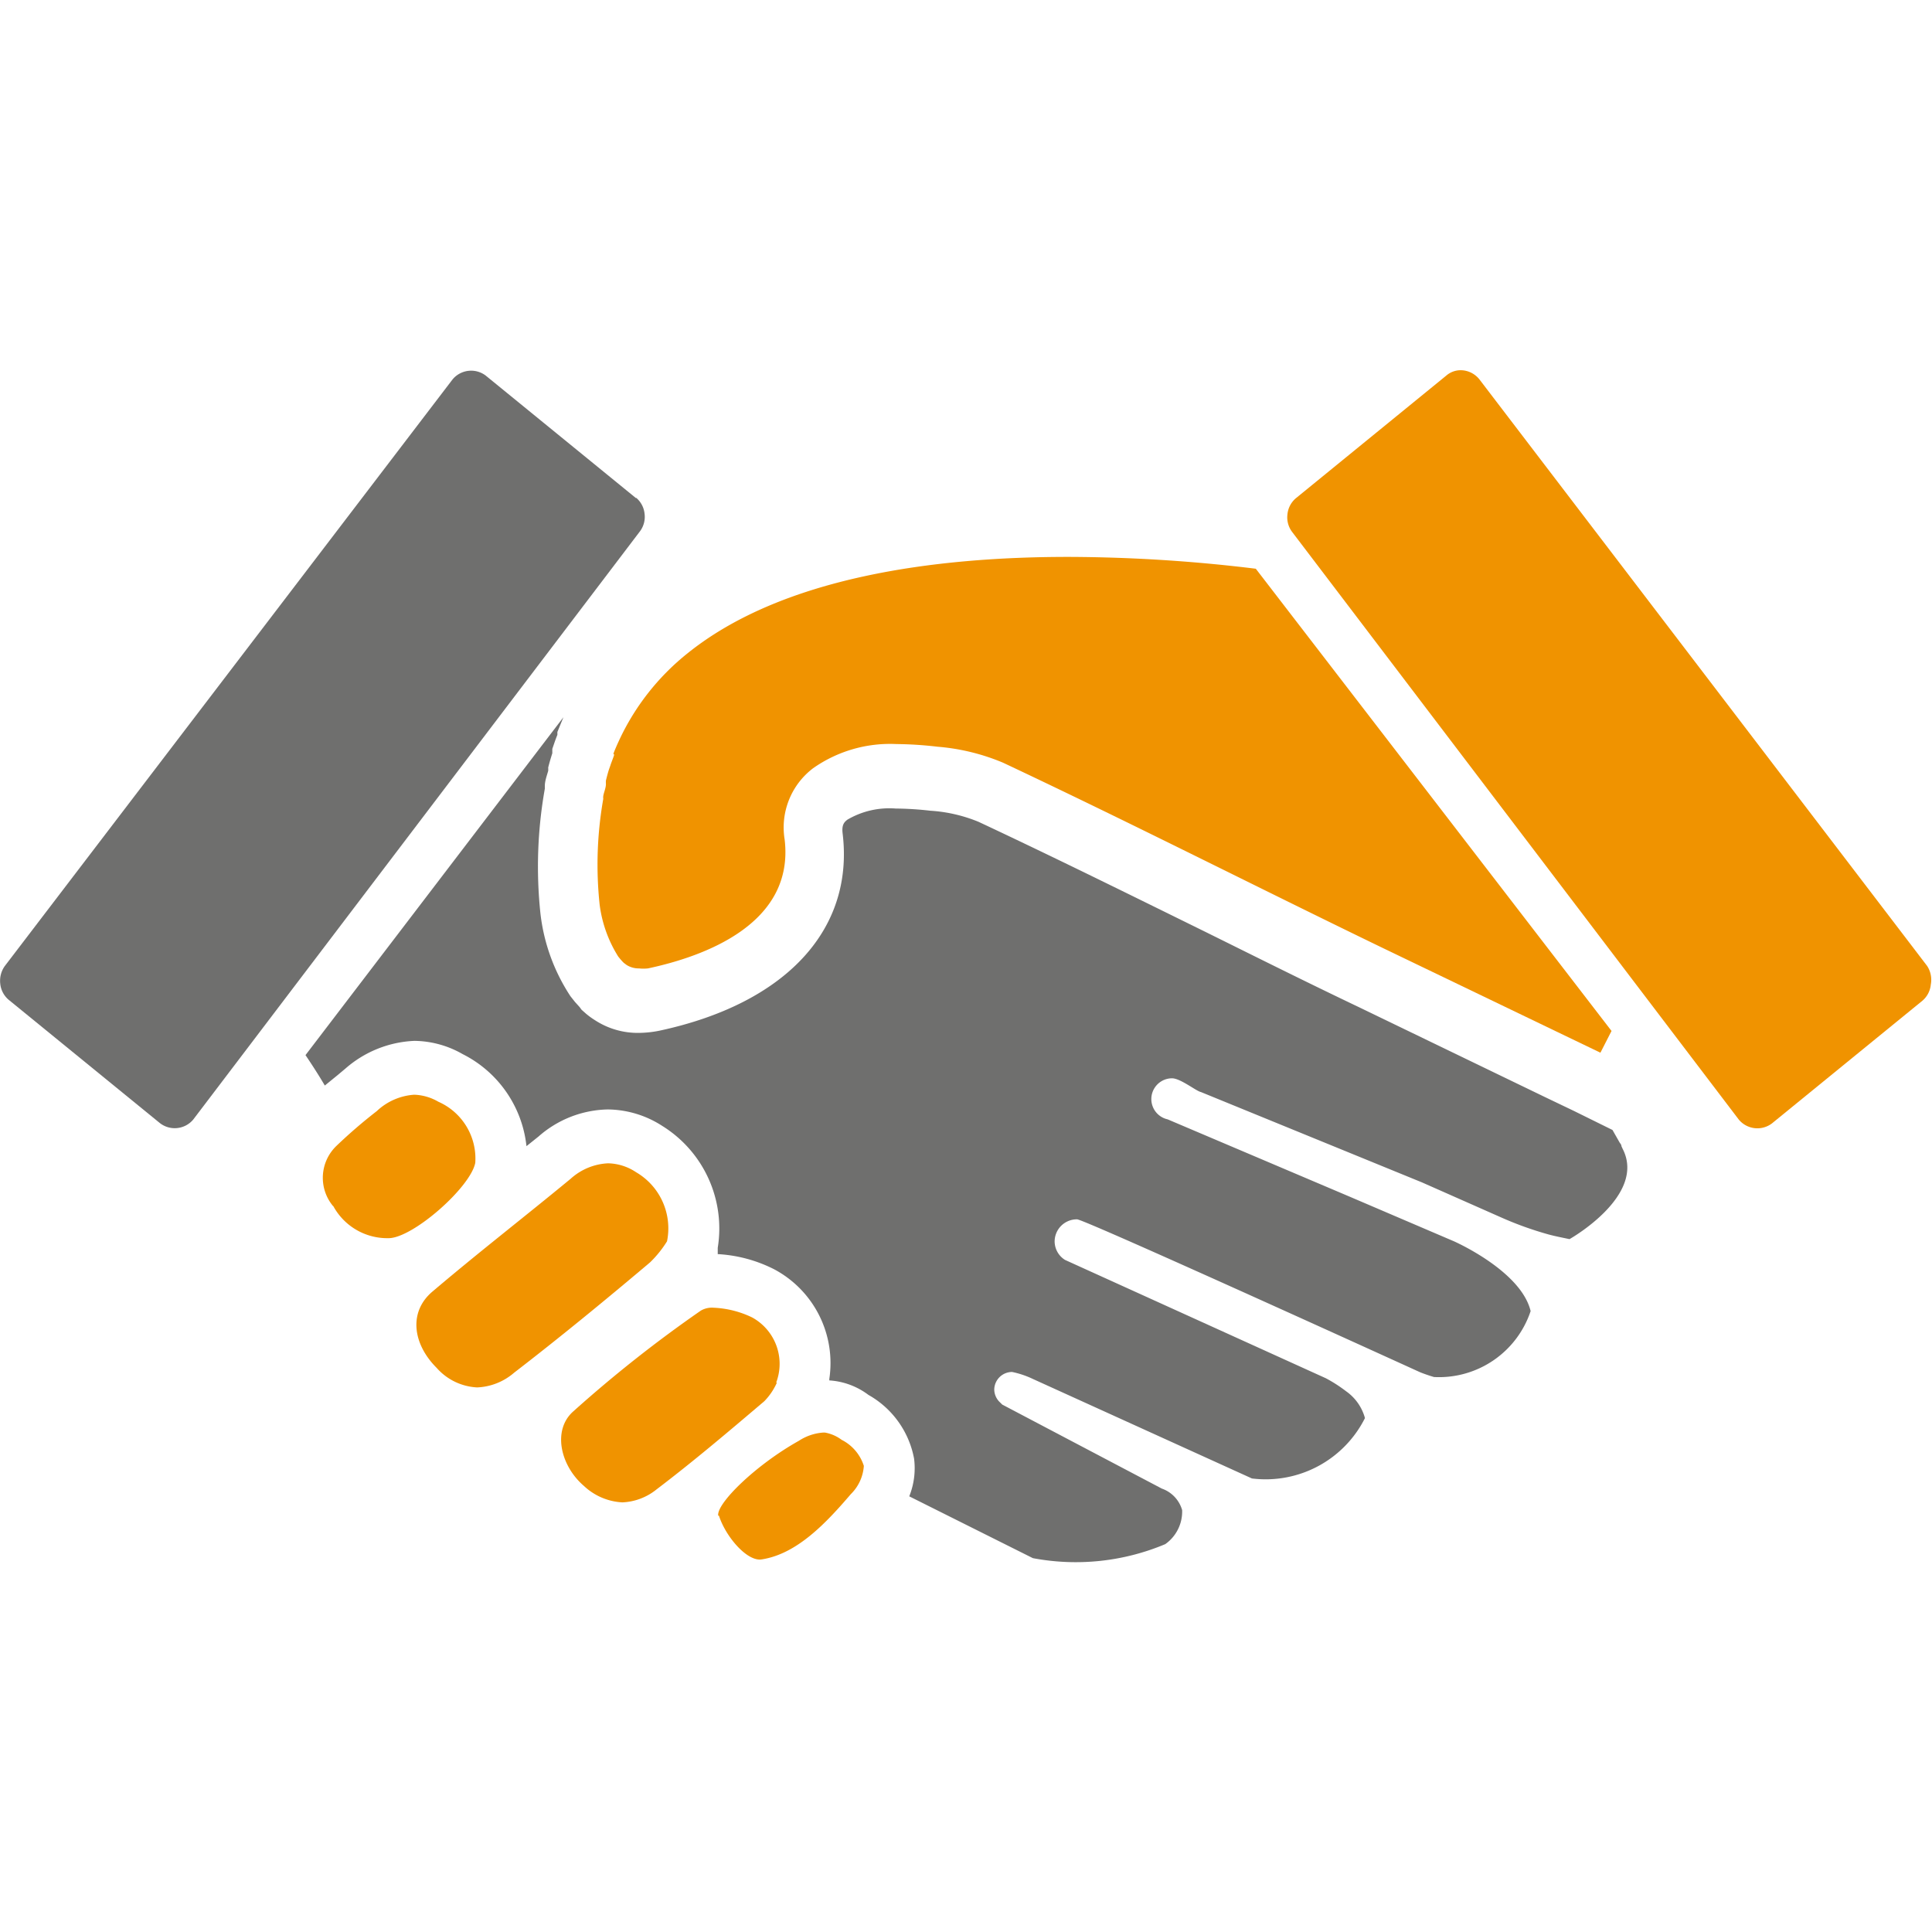
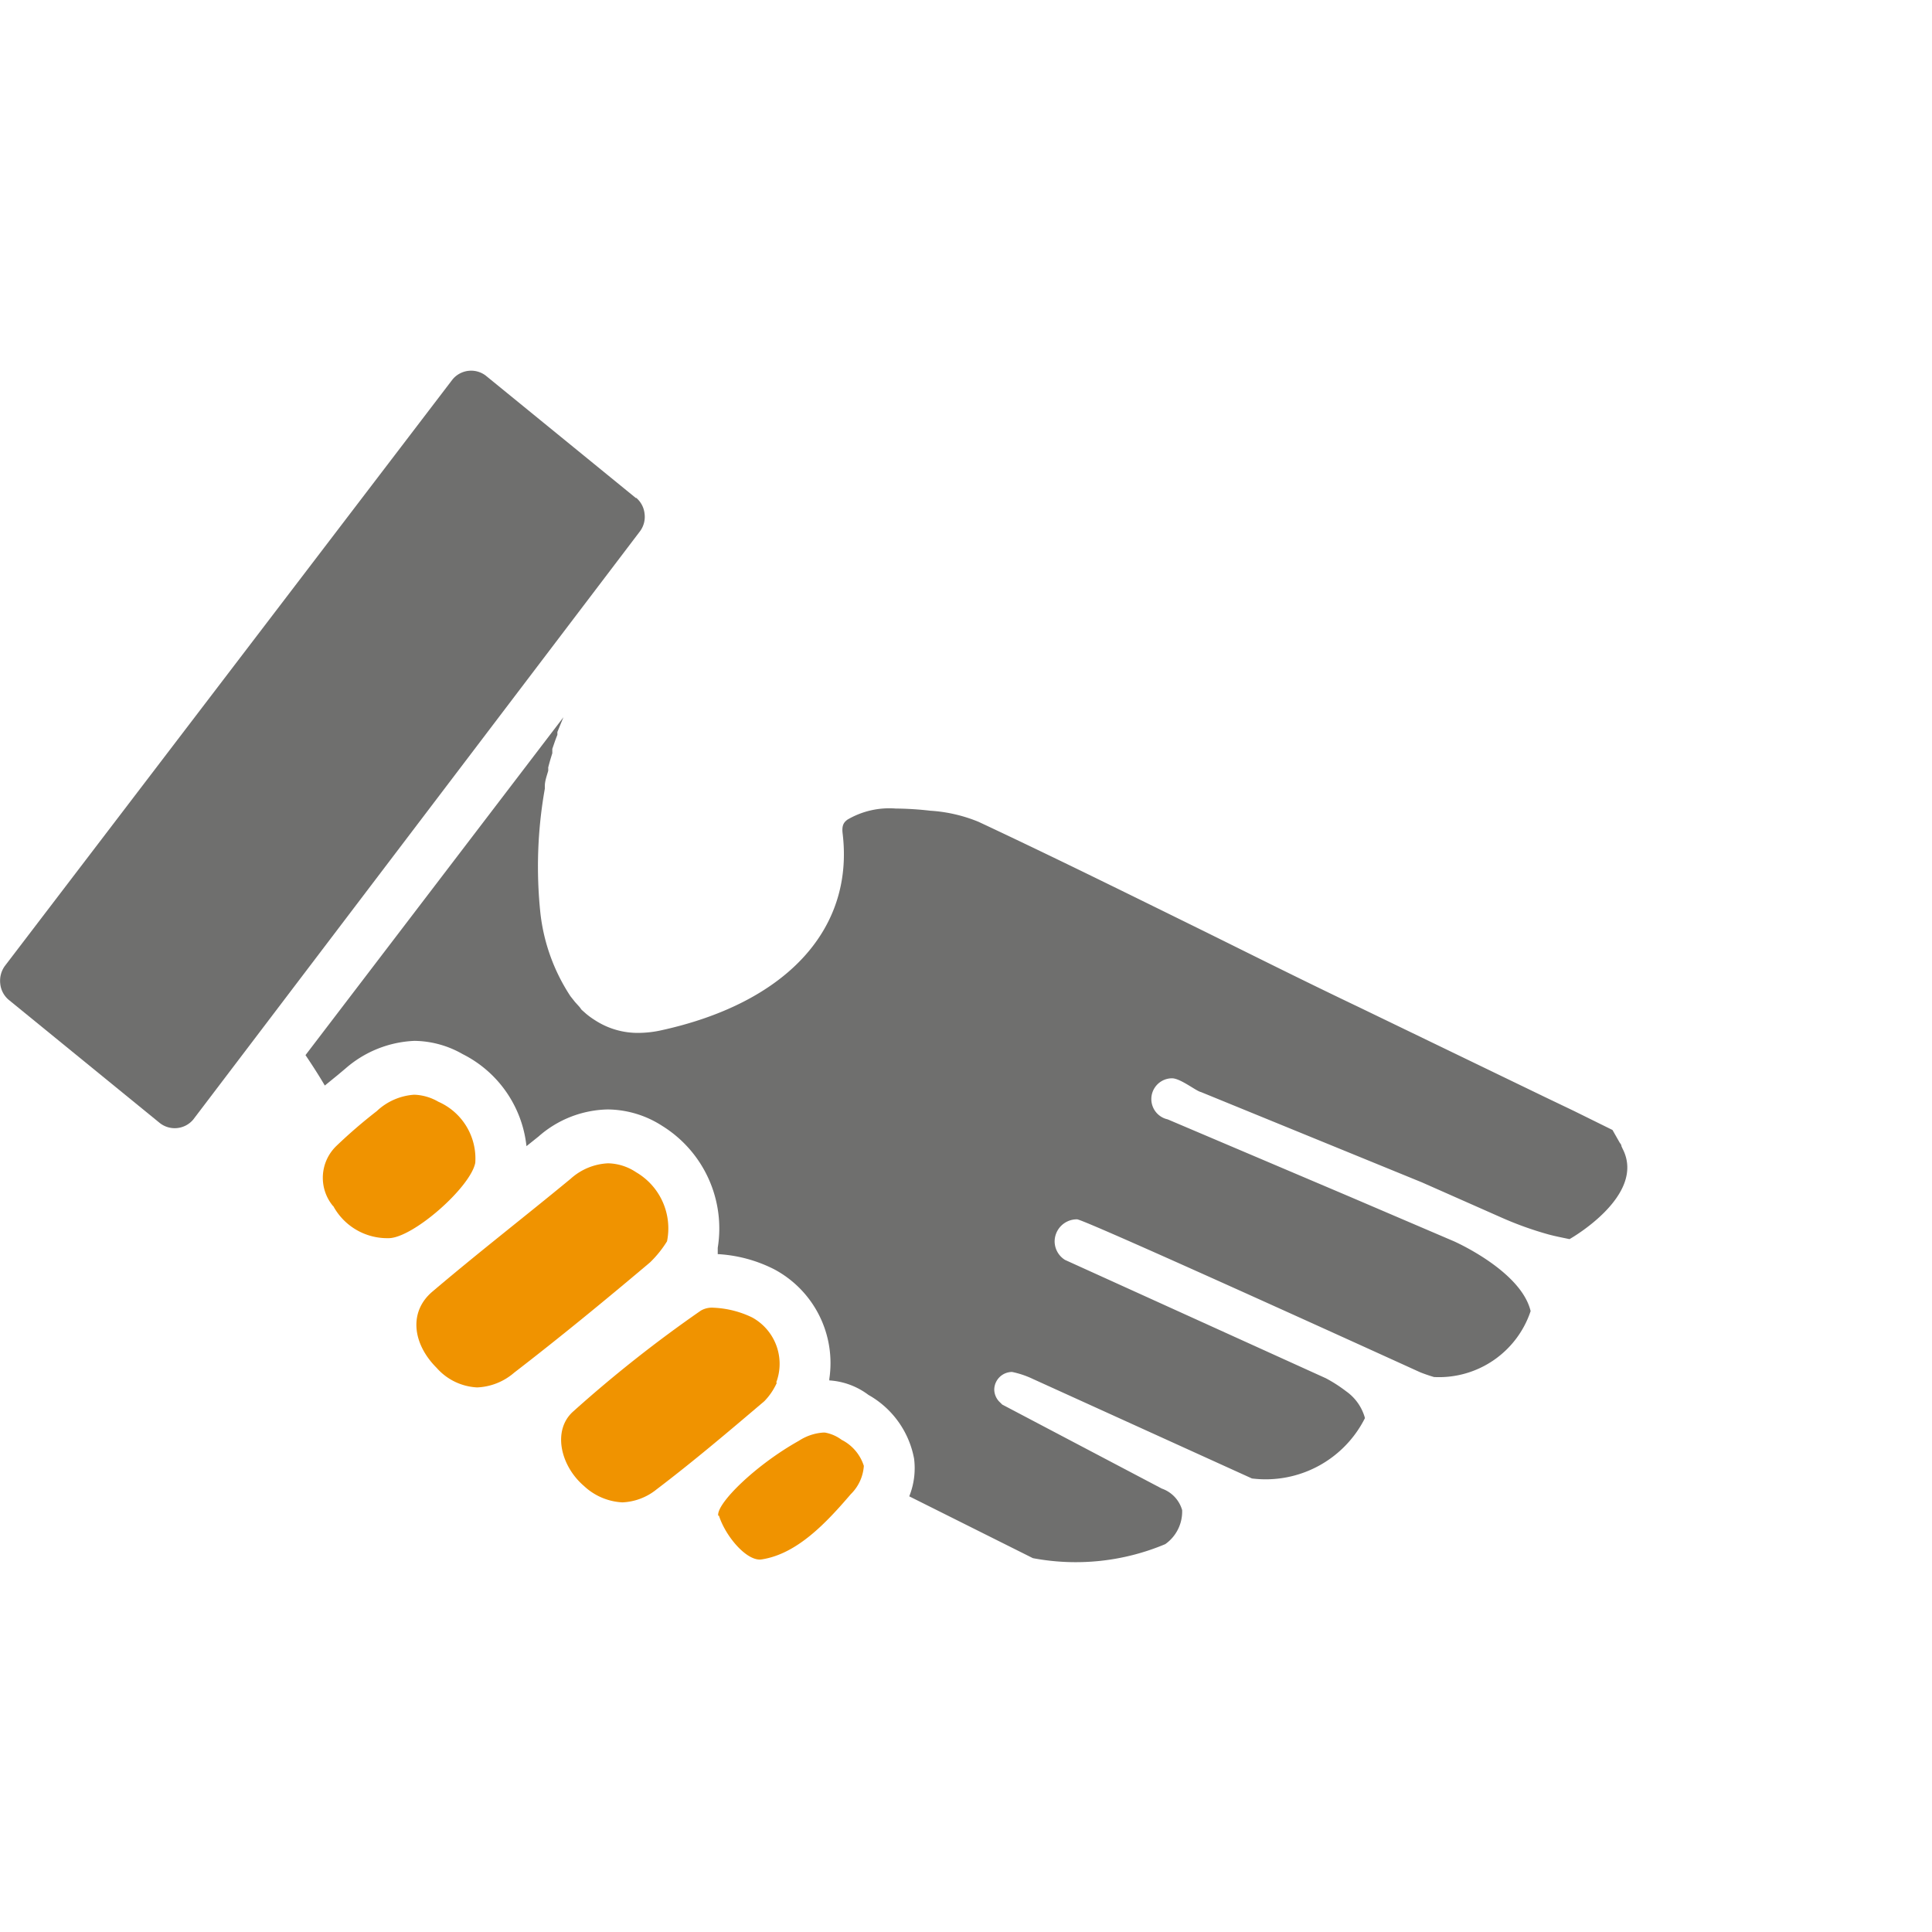
<svg xmlns="http://www.w3.org/2000/svg" id="Layer_1" data-name="Layer 1" width="80" height="80" viewBox="0 0 80 80">
  <defs>
    <style>.cls-1{fill:none;}.cls-2{clip-path:url(#clip-path);}.cls-3{fill:#6f6f6e;}.cls-4{fill:#f09300;}</style>
    <clipPath id="clip-path">
      <rect class="cls-1" width="80" height="80" />
    </clipPath>
  </defs>
  <g class="cls-2">
    <path class="cls-3" d="M26.34,20.63l-6.23-5.08a1,1,0,0,0-1.37.16L.2,40a1.05,1.05,0,0,0-.19.73,1,1,0,0,0,.35.67l6.23,5.08A1,1,0,0,0,8,46.36L26.5,22a1,1,0,0,0,.19-.73,1,1,0,0,0-.35-.66" />
-     <path class="cls-4" d="M60.49,15.33a.91.91,0,0,0-.6.22l-6.23,5.08a1,1,0,0,0-.35.67,1,1,0,0,0,.19.72L72,46.36a1,1,0,0,0,1.37.16l6.23-5.08a1,1,0,0,0,.35-.67A1.05,1.05,0,0,0,79.8,40L61.26,15.71a1,1,0,0,0-.77-.38" />
-     <path class="cls-4" d="M52,23.55a64.86,64.86,0,0,0-7.77-.49c-5.53,0-11.84.83-15.77,4a10,10,0,0,0-2.83,3.61v0c-.07.15-.14.31-.2.46s0,.08,0,.12-.11.3-.16.46l-.05.14c-.05.15-.09.31-.13.47a1,1,0,0,0,0,.14c0,.17-.08.33-.11.5a.5.5,0,0,0,0,.12,15.68,15.68,0,0,0-.15,4.38,5.3,5.3,0,0,0,.77,2.15l.09.11,0,0,.08.09s0,0,0,0l.06.06.12.09a.94.94,0,0,0,.51.14,1.8,1.8,0,0,0,.37,0c2.3-.49,6.08-1.83,5.66-5.34a3.08,3.08,0,0,1,1.18-2.95,5.54,5.54,0,0,1,3.45-1,15.5,15.5,0,0,1,1.7.11,8.82,8.82,0,0,1,2.71.66c5.27,2.48,10.49,5.14,15.74,7.68l9,4.33.46-.9Z" />
    <path class="cls-4" d="M29.77,62.76c.28.88,1.18,1.92,1.78,1.81,1.46-.23,2.66-1.51,3.68-2.7a1.81,1.81,0,0,0,.54-1.17,1.83,1.83,0,0,0-.92-1.08,1.63,1.63,0,0,0-.69-.3h-.08a2.11,2.11,0,0,0-1,.34c-1.79,1-3.42,2.6-3.34,3.1" />
    <path class="cls-4" d="M32.14,57.25a2.19,2.19,0,0,0-1-2.7,4.06,4.06,0,0,0-1.59-.4.91.91,0,0,0-.53.12,53.68,53.68,0,0,0-5.29,4.18c-.86.77-.53,2.24.45,3.08a2.51,2.51,0,0,0,1.59.68,2.41,2.41,0,0,0,1.42-.54c1.54-1.17,3-2.41,4.46-3.65a2.63,2.63,0,0,0,.52-.77" />
    <path class="cls-4" d="M18.08,56.64a2.39,2.39,0,0,0,1.68.81,2.5,2.5,0,0,0,1.53-.61c1.92-1.48,3.77-3,5.63-4.57a4.57,4.57,0,0,0,.7-.87,2.69,2.69,0,0,0-1.28-2.86,2.17,2.17,0,0,0-1.16-.37,2.48,2.48,0,0,0-1.55.64c-1.89,1.56-3.84,3.07-5.71,4.66-1,.83-.85,2.16.16,3.17" />
    <path class="cls-4" d="M13.8,49.94A2.54,2.54,0,0,0,16,51.27h.09c1,0,3.39-2.1,3.59-3.12a2.57,2.57,0,0,0-1.53-2.53,2.12,2.12,0,0,0-1-.29,2.5,2.5,0,0,0-1.55.68,21.05,21.05,0,0,0-1.67,1.44,1.83,1.83,0,0,0-.14,2.49" />
    <path class="cls-3" d="M67.14,47.46c0-.07-.06-.12-.08-.16l-.29-.51L65.17,46,64,45.44l-7.76-3.75c-2.1-1-4.22-2.06-6.28-3.08-3.09-1.52-6.28-3.1-9.44-4.58a6.28,6.28,0,0,0-2-.46,13.33,13.33,0,0,0-1.43-.09,3.43,3.43,0,0,0-2,.46c-.13.1-.24.21-.2.56.49,4-2.36,7.06-7.59,8.18a4.51,4.51,0,0,1-.87.09,3.24,3.24,0,0,1-1.8-.53,3.18,3.18,0,0,1-.37-.27l-.18-.16L24,41.7l-.19-.21h0v0h0l-.19-.24a7.84,7.84,0,0,1-1.24-3.41h0a18.41,18.41,0,0,1,.18-5.18l0-.11c0-.21.08-.42.14-.63v0a1,1,0,0,0,0-.14c.05-.2.11-.4.17-.59l0-.13v-.05c.07-.2.13-.39.21-.58,0,0,0-.08,0-.12v0l.25-.61,0,0h0L12.65,43.69c.29.43.56.85.8,1.26l.54-.44.31-.26a4.63,4.63,0,0,1,2.86-1.15,4.1,4.1,0,0,1,2,.55,4.84,4.84,0,0,1,2.64,3.81l.5-.4a4.46,4.46,0,0,1,2.86-1.12,4.22,4.22,0,0,1,2.26.68,5,5,0,0,1,2.3,5.05l0,.26a5.87,5.87,0,0,1,2.34.63,4.4,4.4,0,0,1,2.28,4.54s0,.06,0,.06h0a3,3,0,0,1,1.62.6,3.83,3.83,0,0,1,1.89,2.64,3.13,3.13,0,0,1-.2,1.56l5.12,2.56a9.56,9.56,0,0,0,5.48-.58,1.65,1.65,0,0,0,.7-1.41,1.33,1.33,0,0,0-.84-.89h0L41.5,58.16l-.08-.08a.74.74,0,0,1-.25-.54.74.74,0,0,1,.74-.73,3.8,3.8,0,0,1,.86.29l9.07,4.12,0,0a4.6,4.6,0,0,0,4.68-2.5l0,0a2,2,0,0,0-.78-1.11,6,6,0,0,0-.84-.54l-10.8-4.9v0a.91.91,0,0,1-.43-.77.92.92,0,0,1,.93-.91c.31,0,14.2,6.33,14.2,6.33s.24.1.58.2a4,4,0,0,0,4-2.73c-.4-1.68-3.21-2.91-3.22-2.91l-4.3-1.84-7.51-3.19a.86.86,0,0,1,.18-1.7c.35,0,1,.53,1.2.57l9.15,3.74,3.3,1.46a14.16,14.16,0,0,0,1.92.69h0c.29.08.61.14.89.2,0,0,3.2-1.8,2.2-3.74" />
  </g>
</svg>